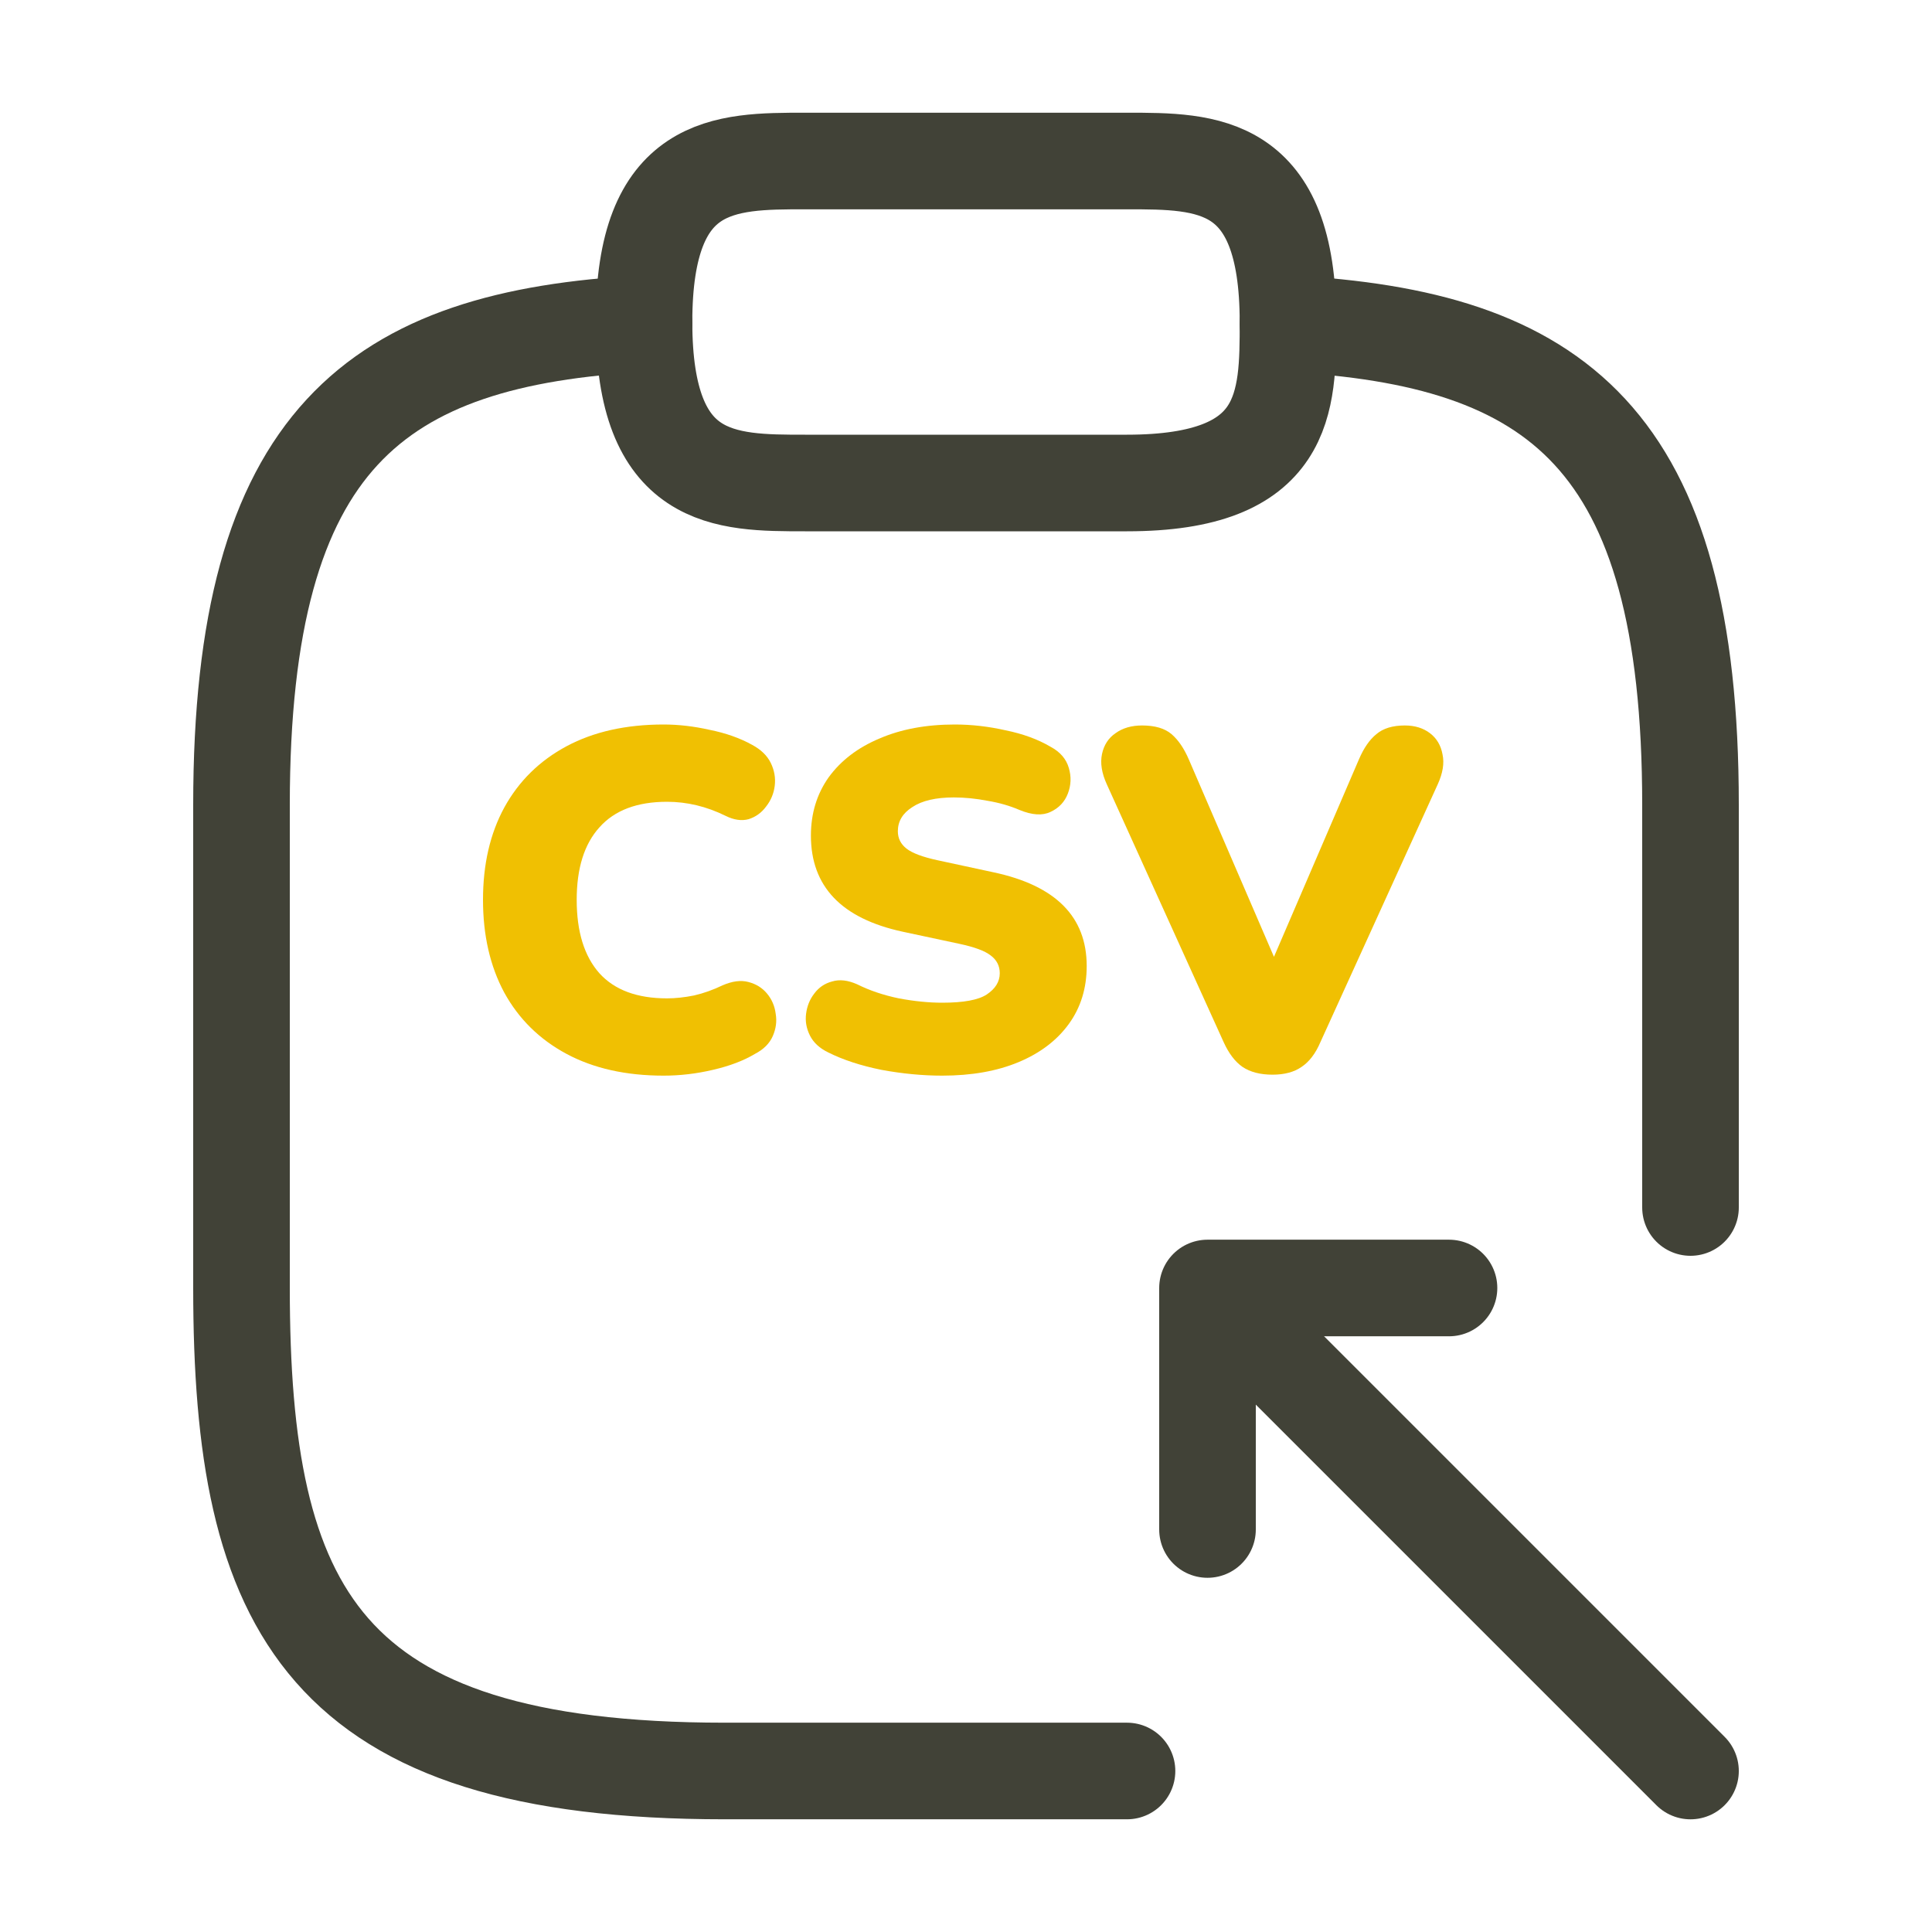
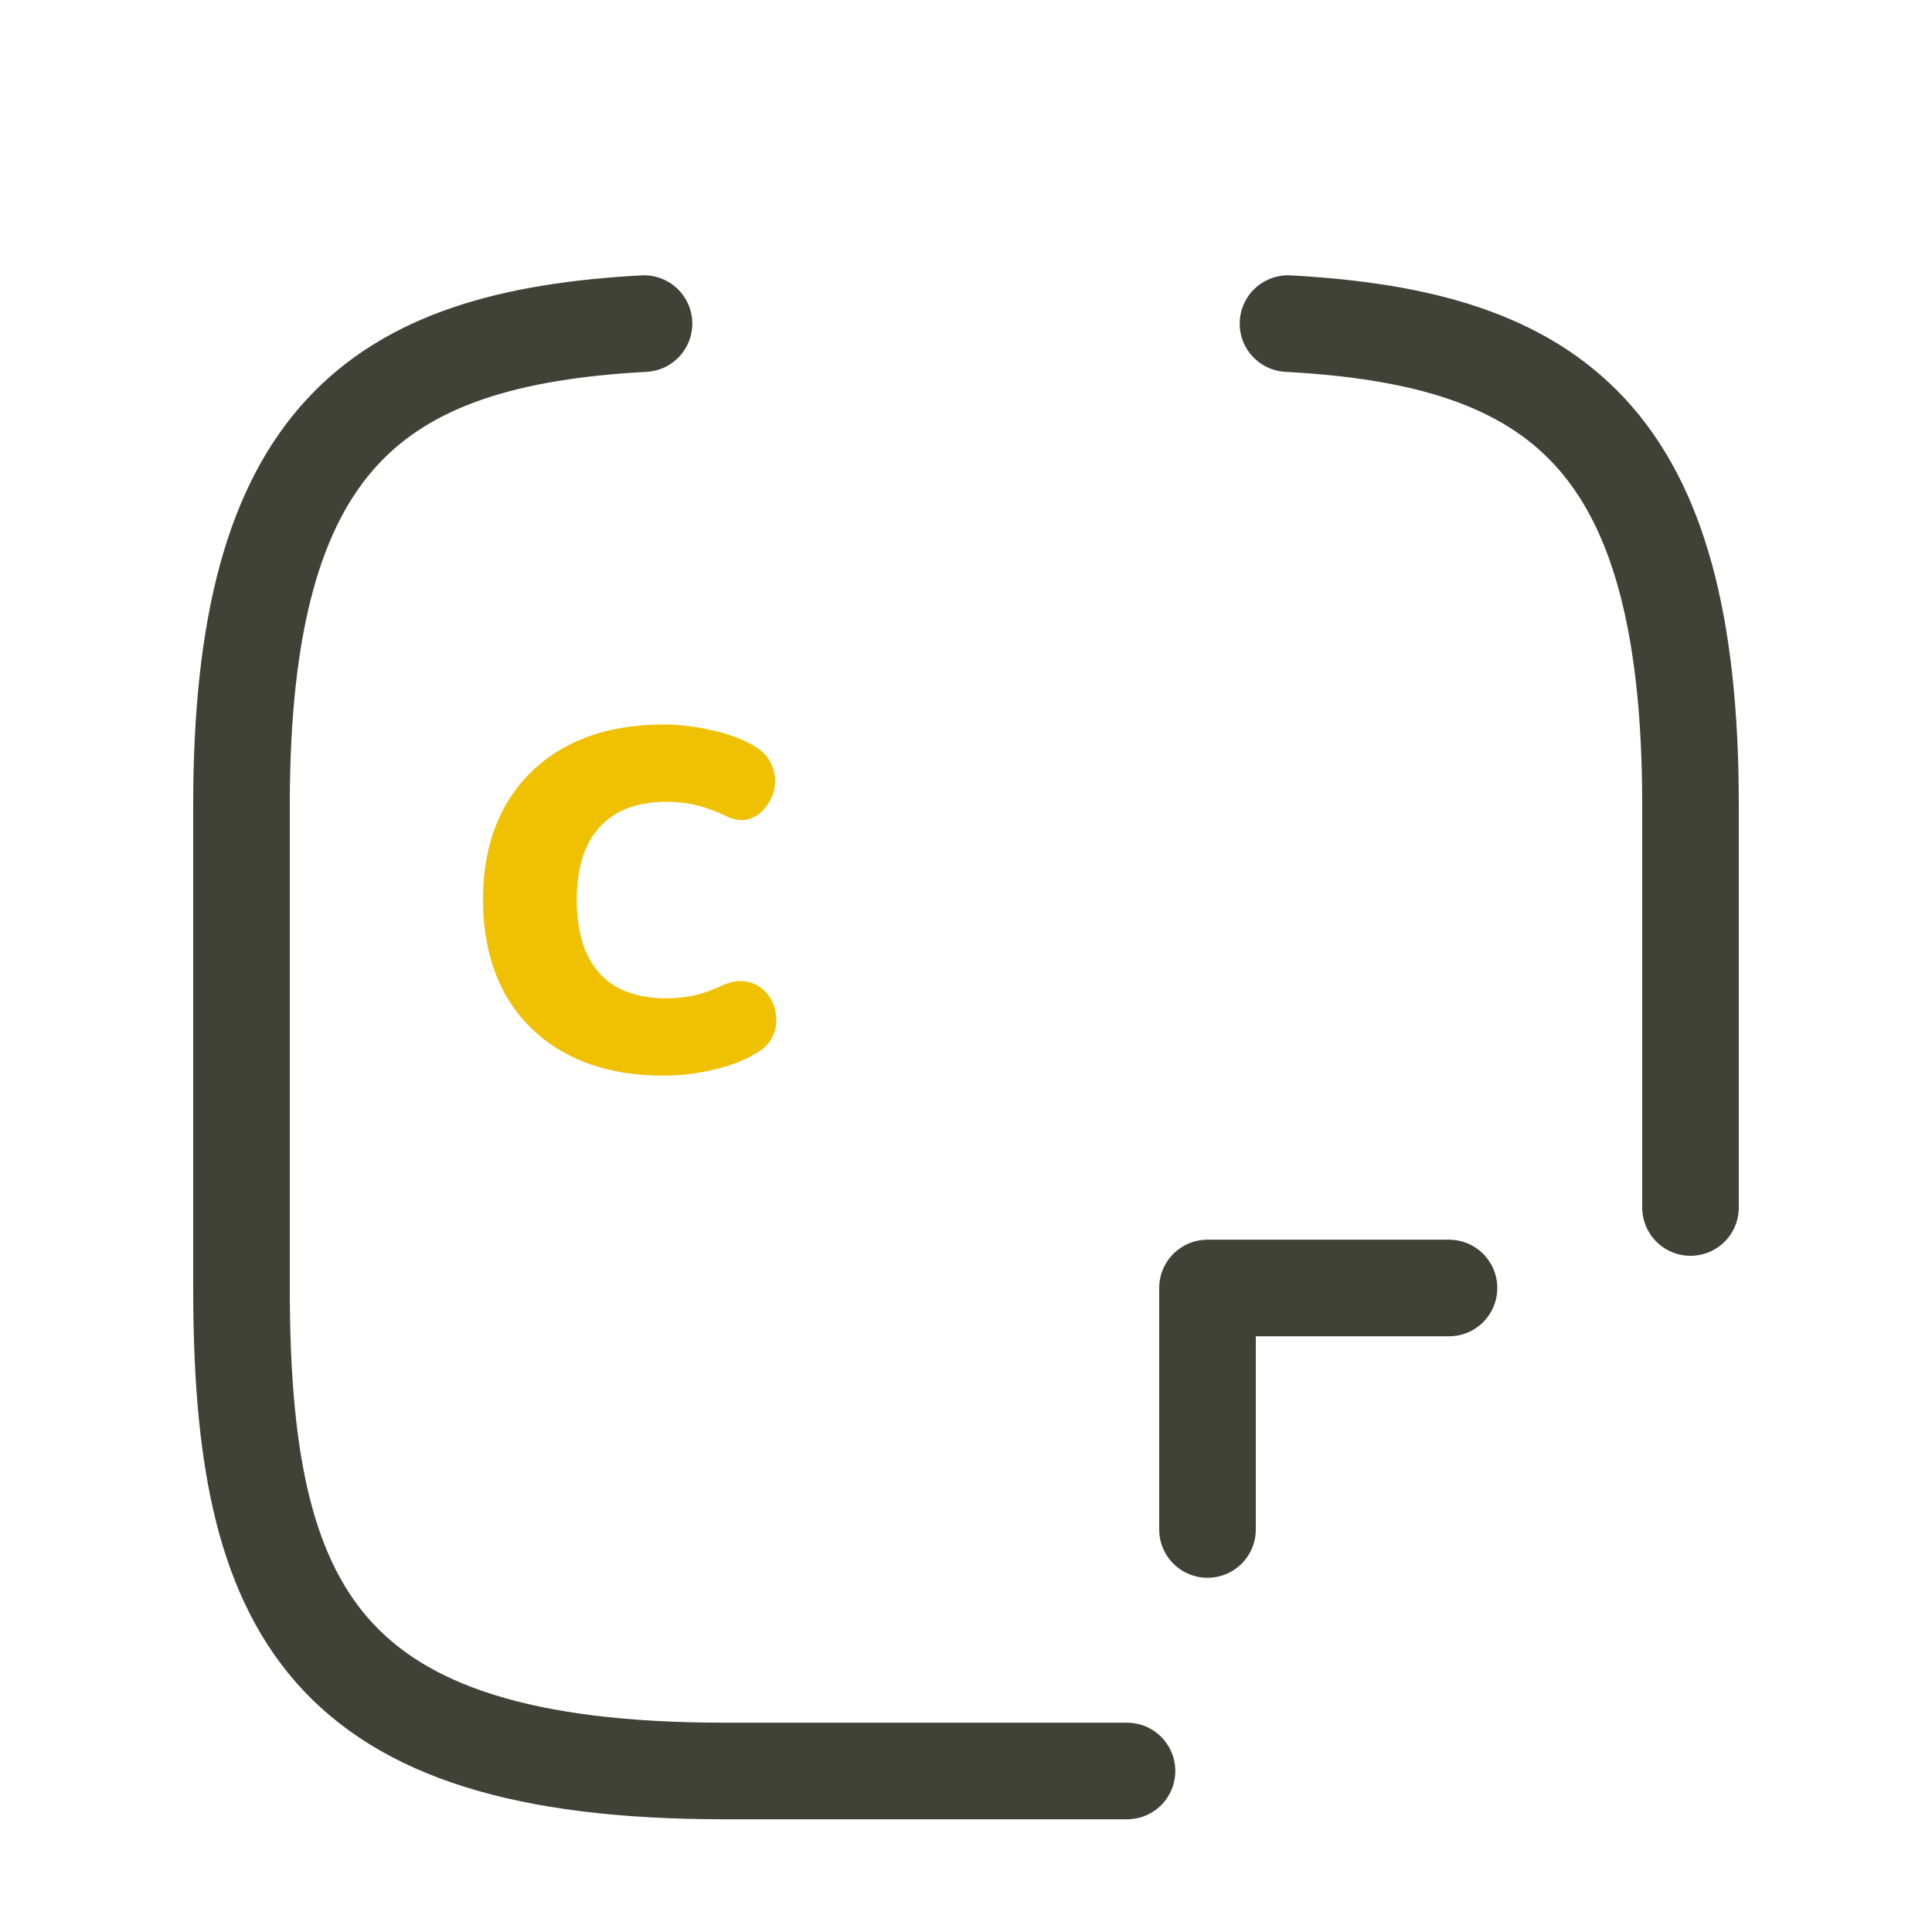
<svg xmlns="http://www.w3.org/2000/svg" width="80" height="80" viewBox="0 0 80 80" fill="none">
-   <path d="M33.333 20H46.667C53.333 20 53.333 16.667 53.333 13.333C53.333 6.667 50 6.667 46.667 6.667H33.333C30 6.667 26.667 6.667 26.667 13.333C26.667 20 30 20 33.333 20Z" stroke="#414237" stroke-width="4" stroke-miterlimit="10" stroke-linecap="round" stroke-linejoin="round" />
  <path d="M46.667 73.333H30C13.333 73.333 10 66.667 10 53.333V33.333C10 18.133 15.567 14 26.667 13.4" stroke="#414237" stroke-width="4" stroke-miterlimit="10" stroke-linecap="round" stroke-linejoin="round" />
  <path d="M53.333 13.4C64.433 14 70 18.1 70 33.333V50" stroke="#414237" stroke-width="4" stroke-miterlimit="10" stroke-linecap="round" stroke-linejoin="round" />
  <path d="M50 63.333V53.333H60" stroke="#414237" stroke-width="4" stroke-miterlimit="10" stroke-linecap="round" stroke-linejoin="round" />
-   <path d="M70 73.334L50.133 53.467" stroke="#414237" stroke-width="4" stroke-miterlimit="10" stroke-linecap="round" stroke-linejoin="round" />
  <path d="M27.48 44.54C25.92 44.54 24.58 44.24 23.46 43.64C22.34 43.04 21.48 42.193 20.88 41.1C20.293 40.007 20 38.727 20 37.26C20 35.793 20.293 34.52 20.88 33.44C21.48 32.347 22.34 31.5 23.46 30.9C24.58 30.3 25.92 30 27.48 30C28.093 30 28.727 30.073 29.38 30.22C30.047 30.353 30.633 30.56 31.14 30.84C31.513 31.04 31.773 31.293 31.92 31.6C32.067 31.907 32.12 32.22 32.08 32.54C32.04 32.86 31.92 33.147 31.72 33.4C31.533 33.653 31.293 33.827 31 33.92C30.707 34 30.387 33.953 30.04 33.78C29.253 33.393 28.447 33.2 27.62 33.2C26.38 33.2 25.447 33.553 24.82 34.26C24.193 34.953 23.88 35.953 23.88 37.26C23.88 38.58 24.193 39.593 24.82 40.3C25.447 40.993 26.38 41.34 27.62 41.34C27.967 41.34 28.34 41.3 28.74 41.22C29.14 41.127 29.533 40.987 29.92 40.8C30.32 40.627 30.673 40.58 30.98 40.66C31.3 40.74 31.56 40.9 31.76 41.14C31.96 41.38 32.08 41.66 32.12 41.98C32.173 42.287 32.133 42.593 32 42.9C31.867 43.207 31.62 43.453 31.26 43.64C30.793 43.92 30.213 44.14 29.52 44.3C28.84 44.46 28.16 44.54 27.48 44.54Z" fill="#F0C002" />
-   <path d="M39.018 44.54C38.205 44.54 37.365 44.46 36.498 44.3C35.645 44.127 34.911 43.887 34.298 43.58C33.938 43.407 33.685 43.173 33.538 42.88C33.391 42.587 33.338 42.287 33.378 41.98C33.418 41.66 33.531 41.38 33.718 41.14C33.905 40.887 34.151 40.72 34.458 40.64C34.765 40.547 35.111 40.587 35.498 40.76C36.005 41.013 36.578 41.207 37.218 41.34C37.858 41.46 38.458 41.52 39.018 41.52C39.898 41.52 40.511 41.407 40.858 41.18C41.218 40.94 41.398 40.647 41.398 40.3C41.398 39.993 41.271 39.747 41.018 39.56C40.778 39.373 40.345 39.213 39.718 39.08L37.378 38.58C34.845 38.033 33.578 36.707 33.578 34.6C33.578 33.68 33.825 32.873 34.318 32.18C34.825 31.487 35.525 30.953 36.418 30.58C37.311 30.193 38.351 30 39.538 30C40.231 30 40.931 30.08 41.638 30.24C42.358 30.387 42.978 30.613 43.498 30.92C43.898 31.133 44.151 31.427 44.258 31.8C44.365 32.16 44.351 32.513 44.218 32.86C44.085 33.207 43.845 33.46 43.498 33.62C43.165 33.78 42.738 33.753 42.218 33.54C41.818 33.367 41.378 33.24 40.898 33.16C40.418 33.067 39.951 33.02 39.498 33.02C38.751 33.02 38.178 33.153 37.778 33.42C37.378 33.673 37.178 34.007 37.178 34.42C37.178 34.713 37.298 34.953 37.538 35.14C37.778 35.327 38.205 35.487 38.818 35.62L41.138 36.12C43.711 36.667 44.998 37.96 44.998 40C44.998 40.92 44.751 41.72 44.258 42.4C43.765 43.08 43.071 43.607 42.178 43.98C41.285 44.353 40.231 44.54 39.018 44.54Z" fill="#F0C002" />
-   <path d="M52.692 44.5C52.185 44.5 51.772 44.393 51.452 44.18C51.145 43.967 50.885 43.627 50.672 43.16L45.832 32.48C45.618 32.013 45.552 31.593 45.632 31.22C45.712 30.847 45.898 30.56 46.192 30.36C46.485 30.147 46.852 30.04 47.292 30.04C47.825 30.04 48.232 30.16 48.512 30.4C48.792 30.64 49.032 30.993 49.232 31.46L52.752 39.62L56.272 31.44C56.472 30.973 56.712 30.627 56.992 30.4C57.272 30.16 57.665 30.04 58.172 30.04C58.585 30.04 58.932 30.147 59.212 30.36C59.492 30.573 59.665 30.867 59.732 31.24C59.812 31.6 59.745 32.013 59.532 32.48L54.672 43.16C54.472 43.627 54.212 43.967 53.892 44.18C53.585 44.393 53.185 44.5 52.692 44.5Z" fill="#F0C002" />
</svg>